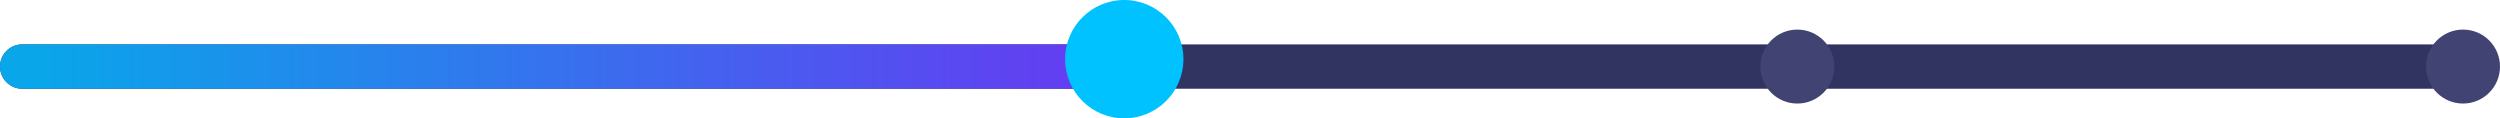
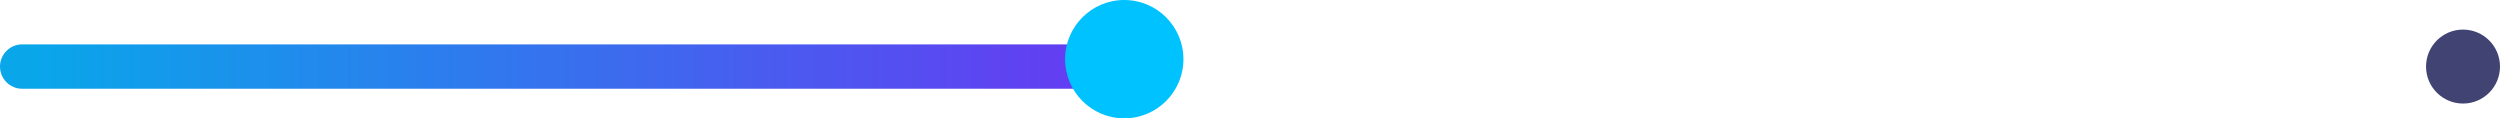
<svg xmlns="http://www.w3.org/2000/svg" width="169" height="8" viewBox="0 0 169 8" fill="none">
-   <path d="M0 4.5C0 3.672 0.672 3 1.5 3H164.5C165.328 3 166 3.672 166 4.5C166 5.328 165.328 6 164.5 6H1.5C0.672 6 0 5.328 0 4.5Z" fill="#313461" />
  <path d="M0 4.5C0 3.672 0.672 3 1.5 3H74.5C75.328 3 76 3.672 76 4.5C76 5.328 75.328 6 74.5 6H1.5C0.672 6 0 5.328 0 4.5Z" fill="url(#paint0_linear_2052_161)" />
  <path d="M72 4C72 1.791 73.791 0 76 0C78.209 0 80 1.791 80 4C80 6.209 78.209 8 76 8C73.791 8 72 6.209 72 4Z" fill="#00C2FF" />
-   <path d="M119 4.5C119 3.119 120.119 2 121.5 2C122.881 2 124 3.119 124 4.5C124 5.881 122.881 7 121.5 7C120.119 7 119 5.881 119 4.5Z" fill="#414373" />
  <path d="M164 4.5C164 3.119 165.119 2 166.5 2C167.881 2 169 3.119 169 4.5C169 5.881 167.881 7 166.5 7C165.119 7 164 5.881 164 4.5Z" fill="#414373" />
  <defs>
    <linearGradient id="paint0_linear_2052_161" x1="2.462" y1="4.621" x2="75.983" y2="4.621" gradientUnits="userSpaceOnUse">
      <stop stop-color="#09A6EA" />
      <stop offset="1" stop-color="#6838F2" />
    </linearGradient>
  </defs>
</svg>